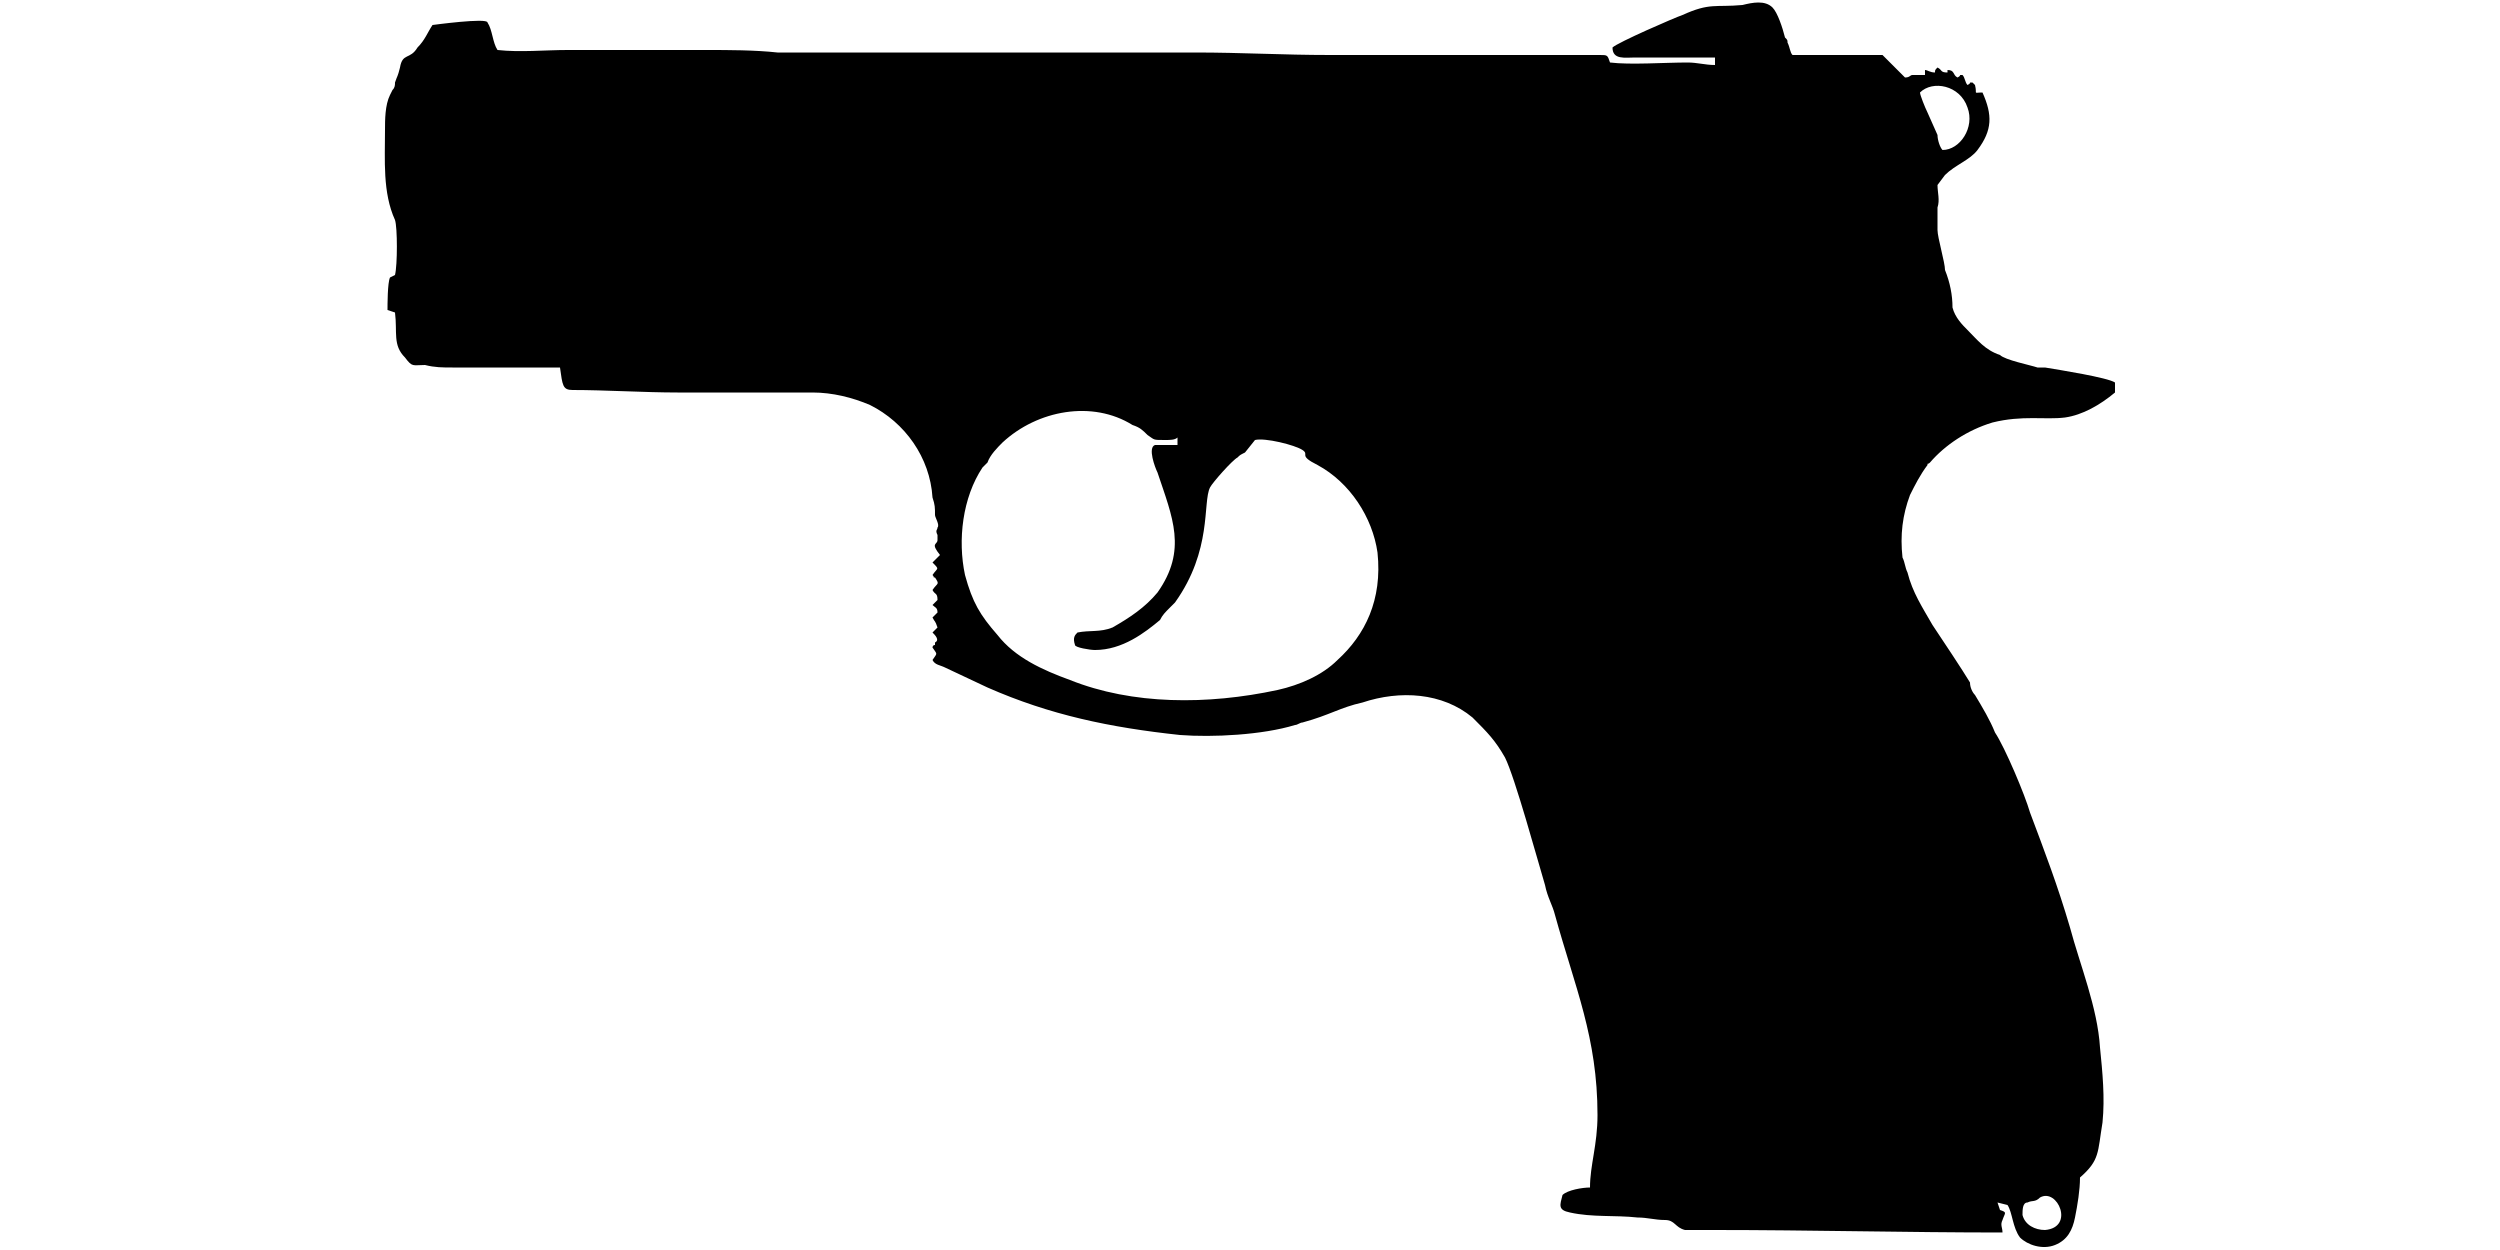
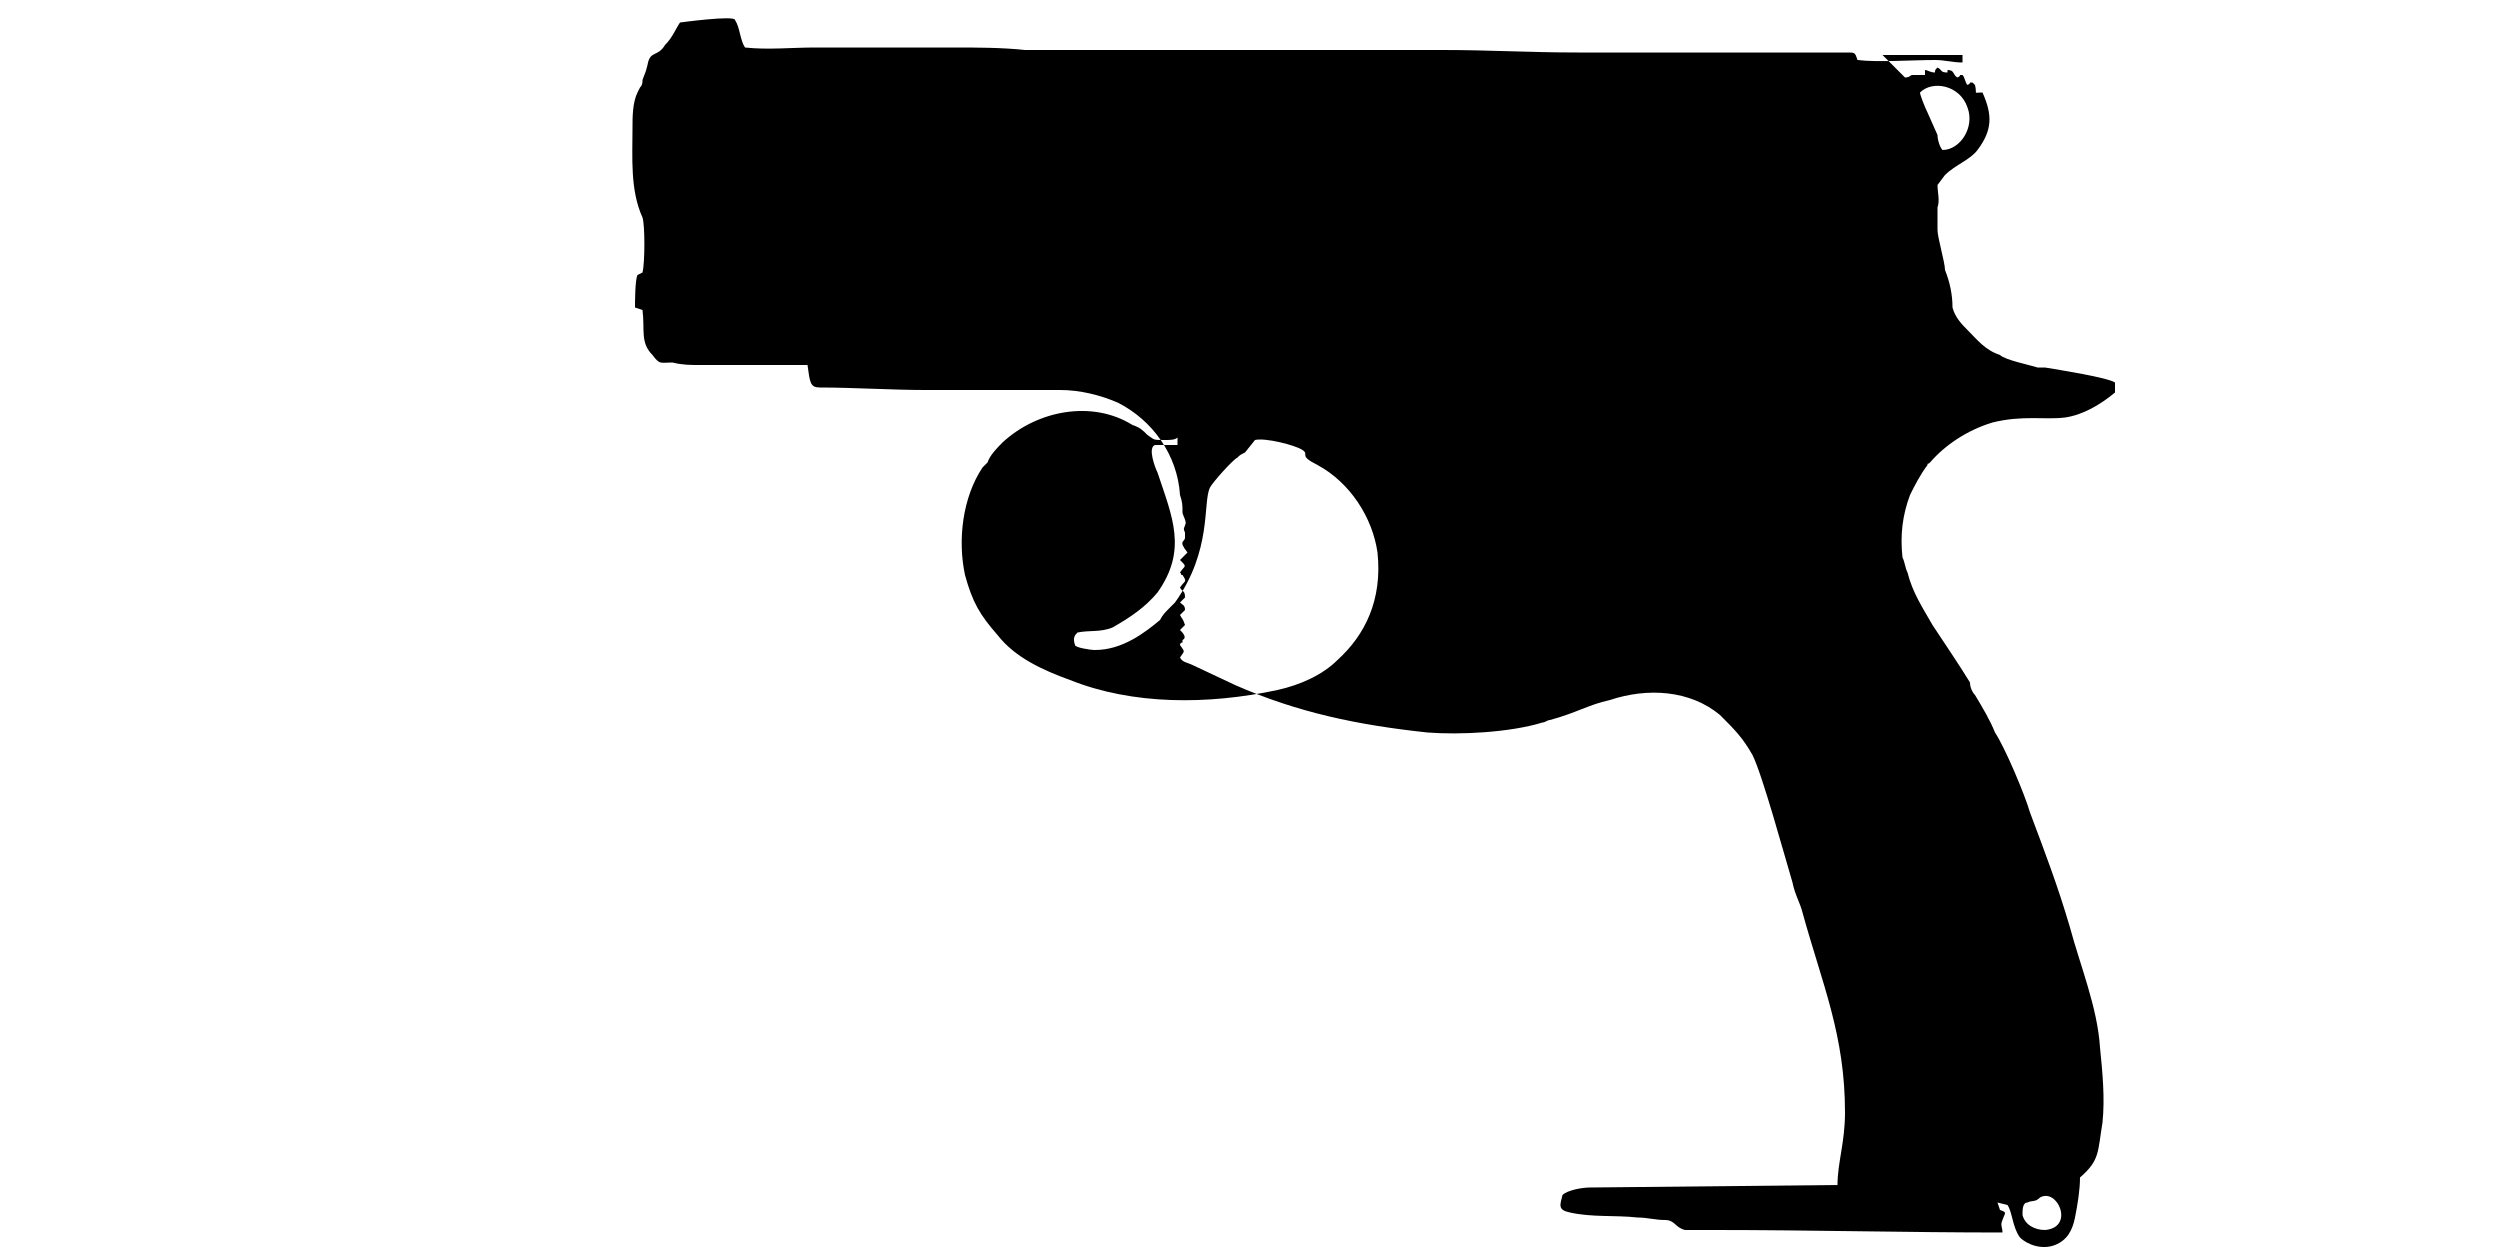
<svg xmlns="http://www.w3.org/2000/svg" width="1000px" height="500px" viewBox="0 0 1000 500" version="1.1">
  <defs>
    <linearGradient id="img1" x1="0%" y1="0%" x2="100%" y2="0%">
      <stop offset="0%" style="stop-color:#ff8080;stop-opacity:1" />
      <stop offset="100%" style="stop-color:#c0001f;stop-opacity:1" />
    </linearGradient>
    <style type="text/css">
  path { 
         /* fill: #c0001f; */
         /* filter: drop-shadow(0 5px 5px rgba(0,0,0,0.5))  */
       }
 </style>
  </defs>
-   <path d="M809 486c0,-2 0,-5 2,-5 2,-1 3,0 5,-2 7,-4 14,12 2,13 -4,0 -8,-2 -9,-6zm-378 -233c-1,1 -2,2 -1,5 0,1 6,2 8,2 11,0 20,-7 26,-12 1,-2 2,-3 4,-5 1,-1 1,-1 2,-2 15,-21 11,-40 14,-46 1,-2 9,-11 11,-12 1,-1 1,-1 3,-2l4 -5c4,-1 16,2 19,4 3,2 -2,2 6,6 13,7 22,21 24,35 2,19 -5,33 -16,43 -6,6 -15,10 -24,12 -28,6 -58,6 -83,-4 -11,-4 -22,-9 -29,-18 -7,-8 -10,-13 -13,-24 -3,-14 -1,-31 7,-43 1,-1 1,-1 2,-2 1,-3 4,-6 6,-8 14,-13 36,-17 52,-7 3,1 4,2 6,4 3,2 2,2 7,2 2,0 4,0 5,-1l0 3c-2,0 -6,0 -9,0 -3,1 0,9 1,11 6,18 12,31 0,48 -5,6 -11,10 -18,14 -5,2 -9,1 -14,2zm337 -216c5,-5 16,-3 19,6 3,8 -3,17 -10,17 -1,-1 -2,-4 -2,-6l-4 -9c-1,-2 -3,-7 -3,-8zm-132 438c-3,0 -9,1 -11,3 -1,4 -2,6 3,7 9,2 18,1 27,2 4,0 7,1 11,1 4,0 4,3 8,4 3,0 9,0 12,0 38,0 77,1 115,1 0,-2 -1,-3 0,-5 1,-3 2,-3 -1,-4l-1 -3 4 1c2,3 2,9 5,13 3,3 9,5 14,3 5,-2 7,-6 8,-11 1,-5 2,-11 2,-16 8,-7 7,-10 9,-22 1,-10 0,-20 -1,-30 -1,-16 -8,-33 -12,-48 -5,-17 -10,-30 -16,-46 -2,-7 -10,-26 -14,-32 -2,-5 -5,-10 -8,-15 -1,-1 -2,-3 -2,-5 -3,-5 -11,-17 -15,-23 -4,-7 -8,-13 -10,-21 -1,-2 -1,-4 -2,-6 -1,-9 0,-17 3,-25 2,-4 4,-8 7,-12 0,-1 0,0 1,-1 6,-7 15,-13 25,-16 12,-3 21,-1 29,-2 7,-1 14,-5 20,-10l0 -4c-3,-2 -22,-5 -28,-6 -1,0 -2,0 -3,0 -3,-1 -13,-3 -15,-5 -6,-2 -9,-6 -13,-10 -2,-2 -5,-5 -6,-9 0,-5 -1,-10 -3,-15 0,-3 -3,-13 -3,-16 0,-3 0,-6 0,-9 1,-3 0,-6 0,-9l3 -4c4,-4 10,-6 13,-10 6,-8 6,-14 2,-23 -4,0 -2,1 -3,-3l-1 -1c-2,0 0,0 -2,1 -1,-1 -1,-3 -2,-4 -2,0 0,0 -2,1 -2,-1 -1,-3 -4,-3l0 1c-3,0 -2,-1 -4,-2 -1,1 -1,1 -1,2 -2,0 -3,-1 -4,-1l0 2c-3,0 -3,0 -5,0 -1,0 -1,1 -3,1l-9 -9c-1,0 -32,0 -36,0 -1,-1 -1,-3 -2,-5 0,-1 0,-1 -1,-2 -1,-4 -3,-10 -5,-12 -3,-3 -8,-2 -12,-1 -11,1 -13,-1 -24,4 -3,1 -26,11 -28,13 0,5 5,4 9,4l22 0c6,0 7,0 8,0 1,0 1,0 2,0l0 3c-4,0 -7,-1 -11,-1 -9,0 -23,1 -31,0 -1,-3 -1,-3 -4,-3l-108 0c-19,0 -35,-1 -54,-1l-111 0c-12,0 -48,0 -56,0 -9,-1 -20,-1 -28,-1l-56 0c-9,0 -19,1 -28,0 -2,-3 -2,-8 -4,-11 0,-2 -22,1 -22,1 -2,3 -3,6 -6,9 -3,5 -6,2 -7,8 -1,4 -1,3 -2,6 0,1 0,2 -1,3 -1,2 0,0 -1,2 -2,4 -2,10 -2,14 0,12 -1,25 4,36 1,3 1,18 0,22l-2 1c-1,2 -1,11 -1,13l3 1c1,8 -1,13 4,18 3,4 3,3 8,3 4,1 7,1 11,1 14,0 29,0 43,0 1,7 1,9 5,9 13,0 29,1 42,1 19,0 35,0 54,0 8,0 16,2 23,5 14,7 24,21 25,37 1,3 1,4 1,7 0,1 2,4 1,5 0,1 -1,1 0,3 0,1 0,1 0,2 0,2 -3,1 1,6l-3 3c3,3 2,2 0,5 1,1 0,1 1,1 2,3 1,2 -1,5 1,2 2,1 2,4l-2 2c1,1 2,1 2,3l-2 2c1,2 1,1 2,4 -1,1 -1,1 -2,2 1,1 3,3 1,4 0,0 0,0 0,0l0 1c-1,0 -1,1 -1,1 2,3 2,2 0,5 1,2 3,2 5,3l17 8c25,11 49,16 77,19 13,1 33,0 46,-4 1,0 2,-1 3,-1 11,-3 15,-6 24,-8 15,-5 32,-4 44,6 6,6 9,9 13,16 4,8 13,41 16,51 1,5 3,8 4,12 8,29 17,49 17,80 0,12 -3,20 -3,29z" />
+   <path d="M809 486c0,-2 0,-5 2,-5 2,-1 3,0 5,-2 7,-4 14,12 2,13 -4,0 -8,-2 -9,-6zm-378 -233c-1,1 -2,2 -1,5 0,1 6,2 8,2 11,0 20,-7 26,-12 1,-2 2,-3 4,-5 1,-1 1,-1 2,-2 15,-21 11,-40 14,-46 1,-2 9,-11 11,-12 1,-1 1,-1 3,-2l4 -5c4,-1 16,2 19,4 3,2 -2,2 6,6 13,7 22,21 24,35 2,19 -5,33 -16,43 -6,6 -15,10 -24,12 -28,6 -58,6 -83,-4 -11,-4 -22,-9 -29,-18 -7,-8 -10,-13 -13,-24 -3,-14 -1,-31 7,-43 1,-1 1,-1 2,-2 1,-3 4,-6 6,-8 14,-13 36,-17 52,-7 3,1 4,2 6,4 3,2 2,2 7,2 2,0 4,0 5,-1l0 3c-2,0 -6,0 -9,0 -3,1 0,9 1,11 6,18 12,31 0,48 -5,6 -11,10 -18,14 -5,2 -9,1 -14,2zm337 -216c5,-5 16,-3 19,6 3,8 -3,17 -10,17 -1,-1 -2,-4 -2,-6l-4 -9c-1,-2 -3,-7 -3,-8zm-132 438c-3,0 -9,1 -11,3 -1,4 -2,6 3,7 9,2 18,1 27,2 4,0 7,1 11,1 4,0 4,3 8,4 3,0 9,0 12,0 38,0 77,1 115,1 0,-2 -1,-3 0,-5 1,-3 2,-3 -1,-4l-1 -3 4 1c2,3 2,9 5,13 3,3 9,5 14,3 5,-2 7,-6 8,-11 1,-5 2,-11 2,-16 8,-7 7,-10 9,-22 1,-10 0,-20 -1,-30 -1,-16 -8,-33 -12,-48 -5,-17 -10,-30 -16,-46 -2,-7 -10,-26 -14,-32 -2,-5 -5,-10 -8,-15 -1,-1 -2,-3 -2,-5 -3,-5 -11,-17 -15,-23 -4,-7 -8,-13 -10,-21 -1,-2 -1,-4 -2,-6 -1,-9 0,-17 3,-25 2,-4 4,-8 7,-12 0,-1 0,0 1,-1 6,-7 15,-13 25,-16 12,-3 21,-1 29,-2 7,-1 14,-5 20,-10l0 -4c-3,-2 -22,-5 -28,-6 -1,0 -2,0 -3,0 -3,-1 -13,-3 -15,-5 -6,-2 -9,-6 -13,-10 -2,-2 -5,-5 -6,-9 0,-5 -1,-10 -3,-15 0,-3 -3,-13 -3,-16 0,-3 0,-6 0,-9 1,-3 0,-6 0,-9l3 -4c4,-4 10,-6 13,-10 6,-8 6,-14 2,-23 -4,0 -2,1 -3,-3l-1 -1c-2,0 0,0 -2,1 -1,-1 -1,-3 -2,-4 -2,0 0,0 -2,1 -2,-1 -1,-3 -4,-3l0 1c-3,0 -2,-1 -4,-2 -1,1 -1,1 -1,2 -2,0 -3,-1 -4,-1l0 2c-3,0 -3,0 -5,0 -1,0 -1,1 -3,1l-9 -9l22 0c6,0 7,0 8,0 1,0 1,0 2,0l0 3c-4,0 -7,-1 -11,-1 -9,0 -23,1 -31,0 -1,-3 -1,-3 -4,-3l-108 0c-19,0 -35,-1 -54,-1l-111 0c-12,0 -48,0 -56,0 -9,-1 -20,-1 -28,-1l-56 0c-9,0 -19,1 -28,0 -2,-3 -2,-8 -4,-11 0,-2 -22,1 -22,1 -2,3 -3,6 -6,9 -3,5 -6,2 -7,8 -1,4 -1,3 -2,6 0,1 0,2 -1,3 -1,2 0,0 -1,2 -2,4 -2,10 -2,14 0,12 -1,25 4,36 1,3 1,18 0,22l-2 1c-1,2 -1,11 -1,13l3 1c1,8 -1,13 4,18 3,4 3,3 8,3 4,1 7,1 11,1 14,0 29,0 43,0 1,7 1,9 5,9 13,0 29,1 42,1 19,0 35,0 54,0 8,0 16,2 23,5 14,7 24,21 25,37 1,3 1,4 1,7 0,1 2,4 1,5 0,1 -1,1 0,3 0,1 0,1 0,2 0,2 -3,1 1,6l-3 3c3,3 2,2 0,5 1,1 0,1 1,1 2,3 1,2 -1,5 1,2 2,1 2,4l-2 2c1,1 2,1 2,3l-2 2c1,2 1,1 2,4 -1,1 -1,1 -2,2 1,1 3,3 1,4 0,0 0,0 0,0l0 1c-1,0 -1,1 -1,1 2,3 2,2 0,5 1,2 3,2 5,3l17 8c25,11 49,16 77,19 13,1 33,0 46,-4 1,0 2,-1 3,-1 11,-3 15,-6 24,-8 15,-5 32,-4 44,6 6,6 9,9 13,16 4,8 13,41 16,51 1,5 3,8 4,12 8,29 17,49 17,80 0,12 -3,20 -3,29z" />
</svg>